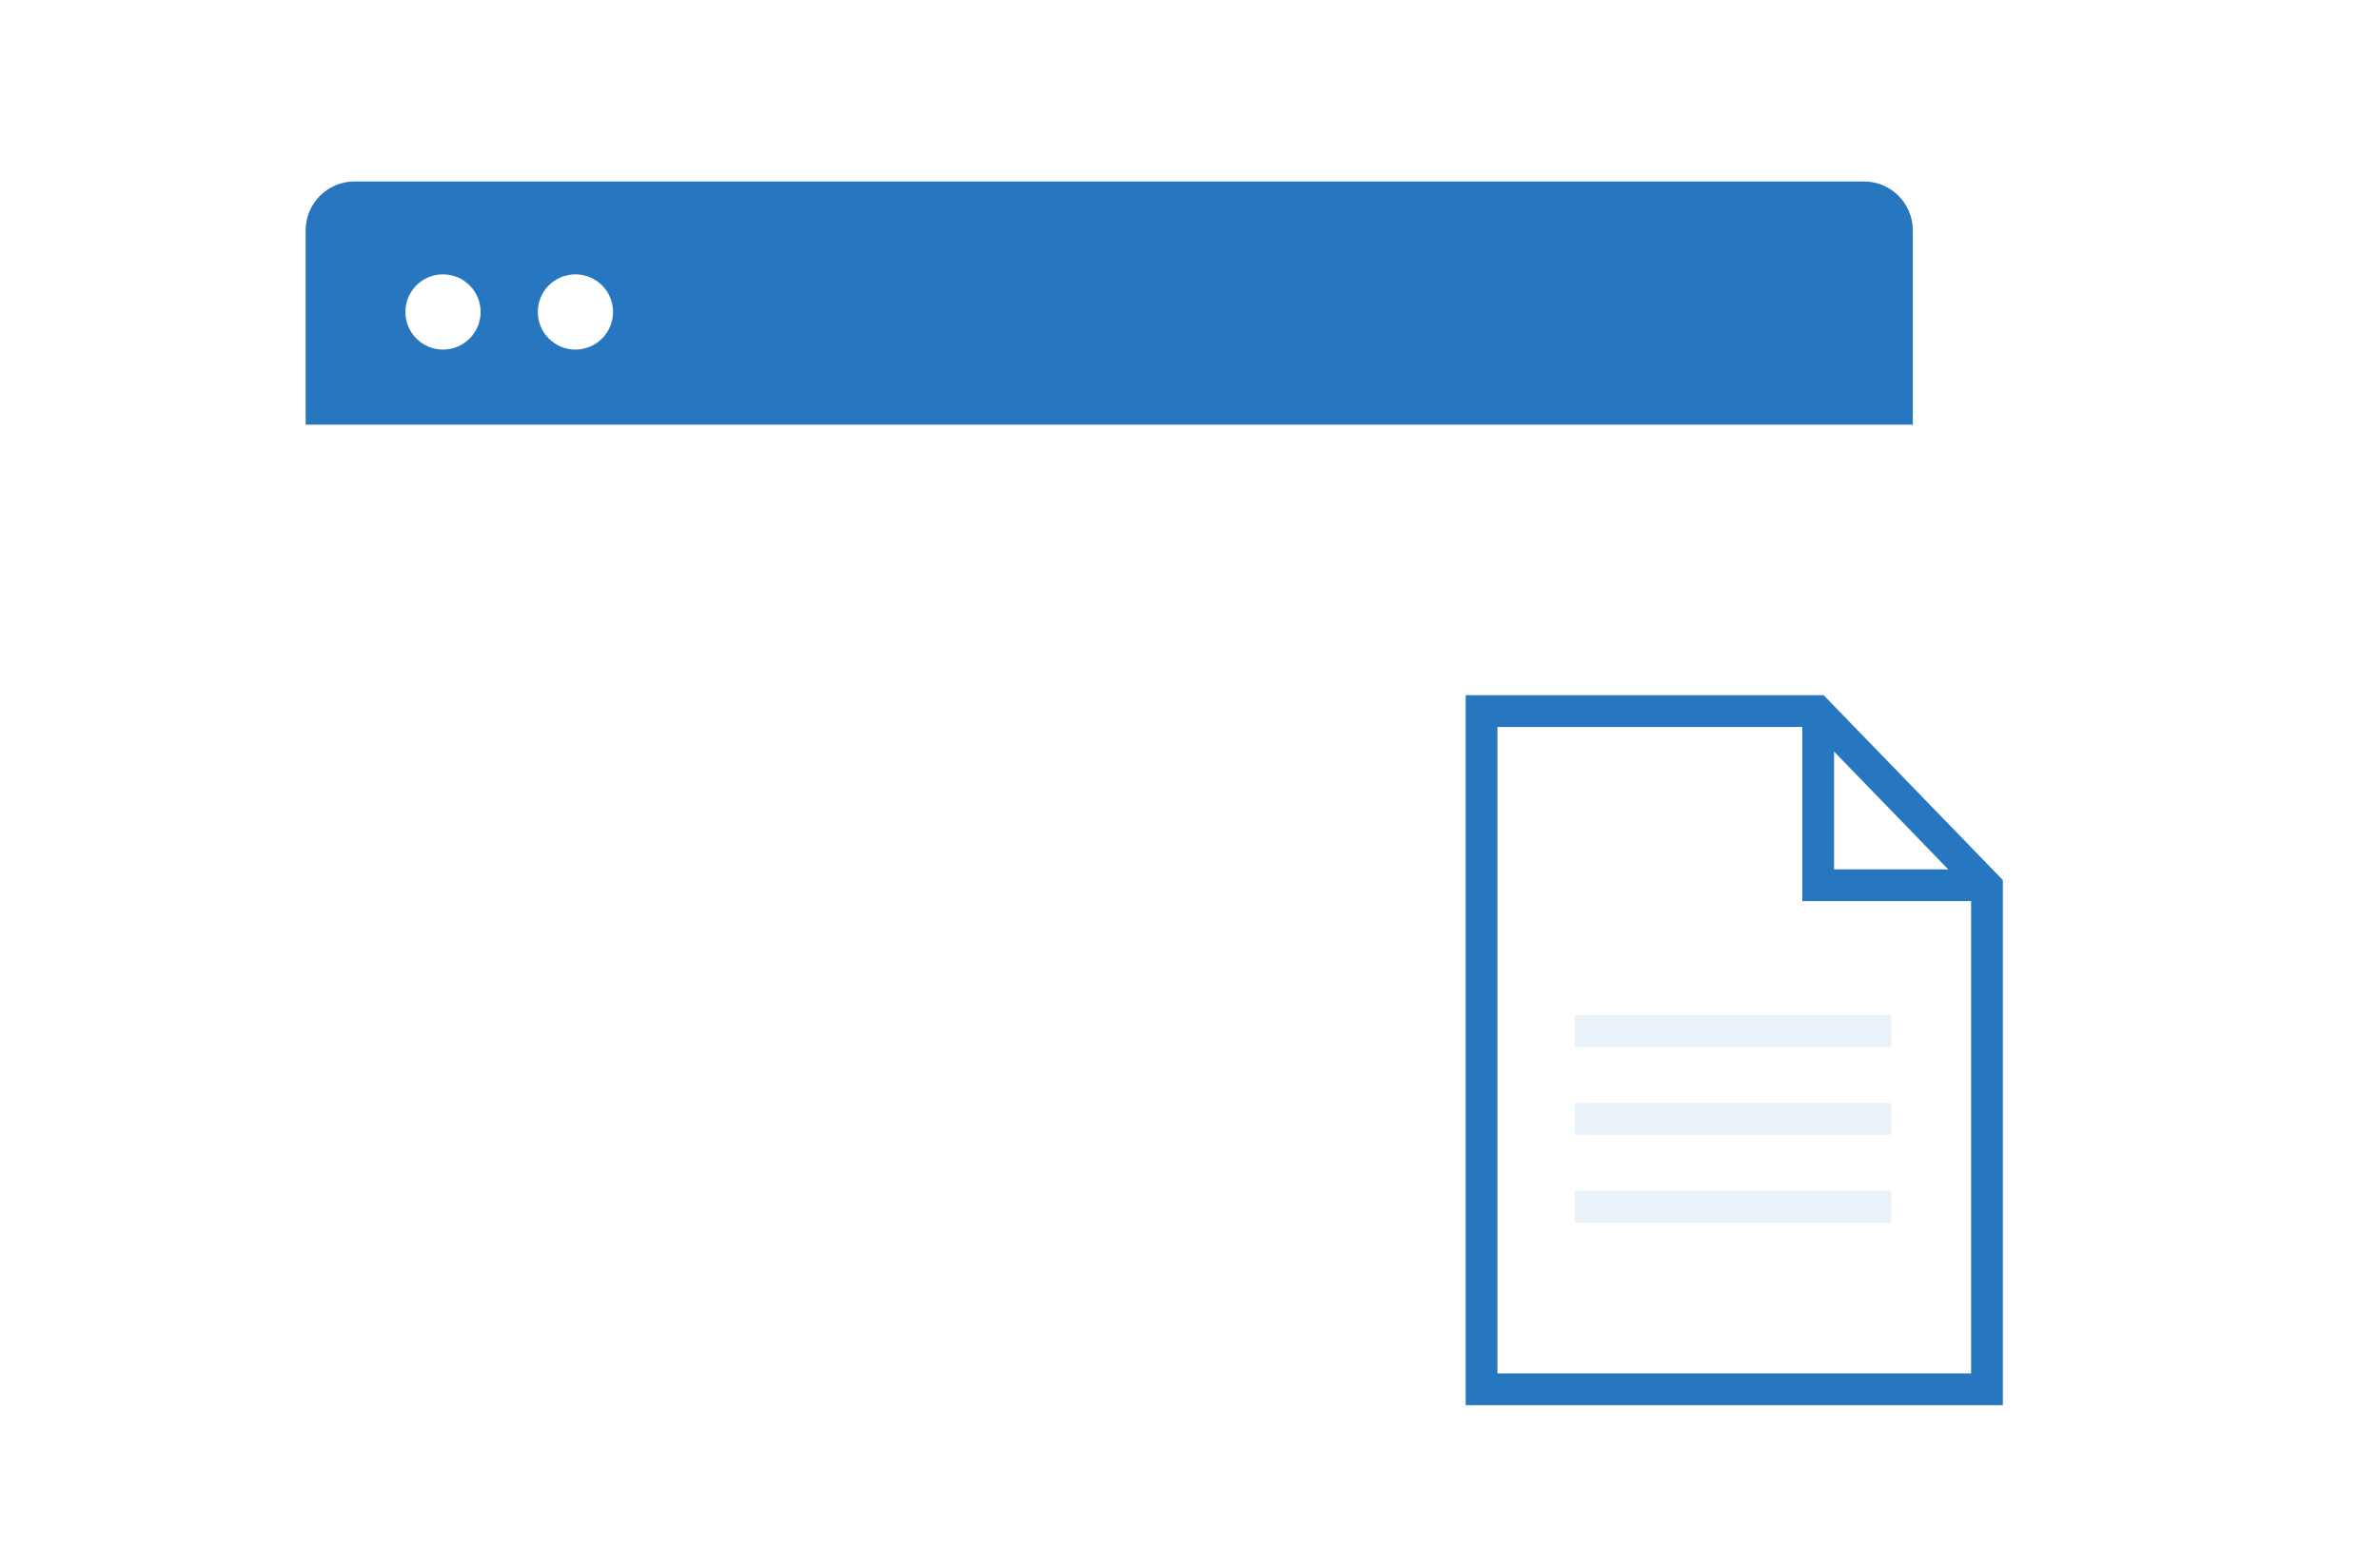
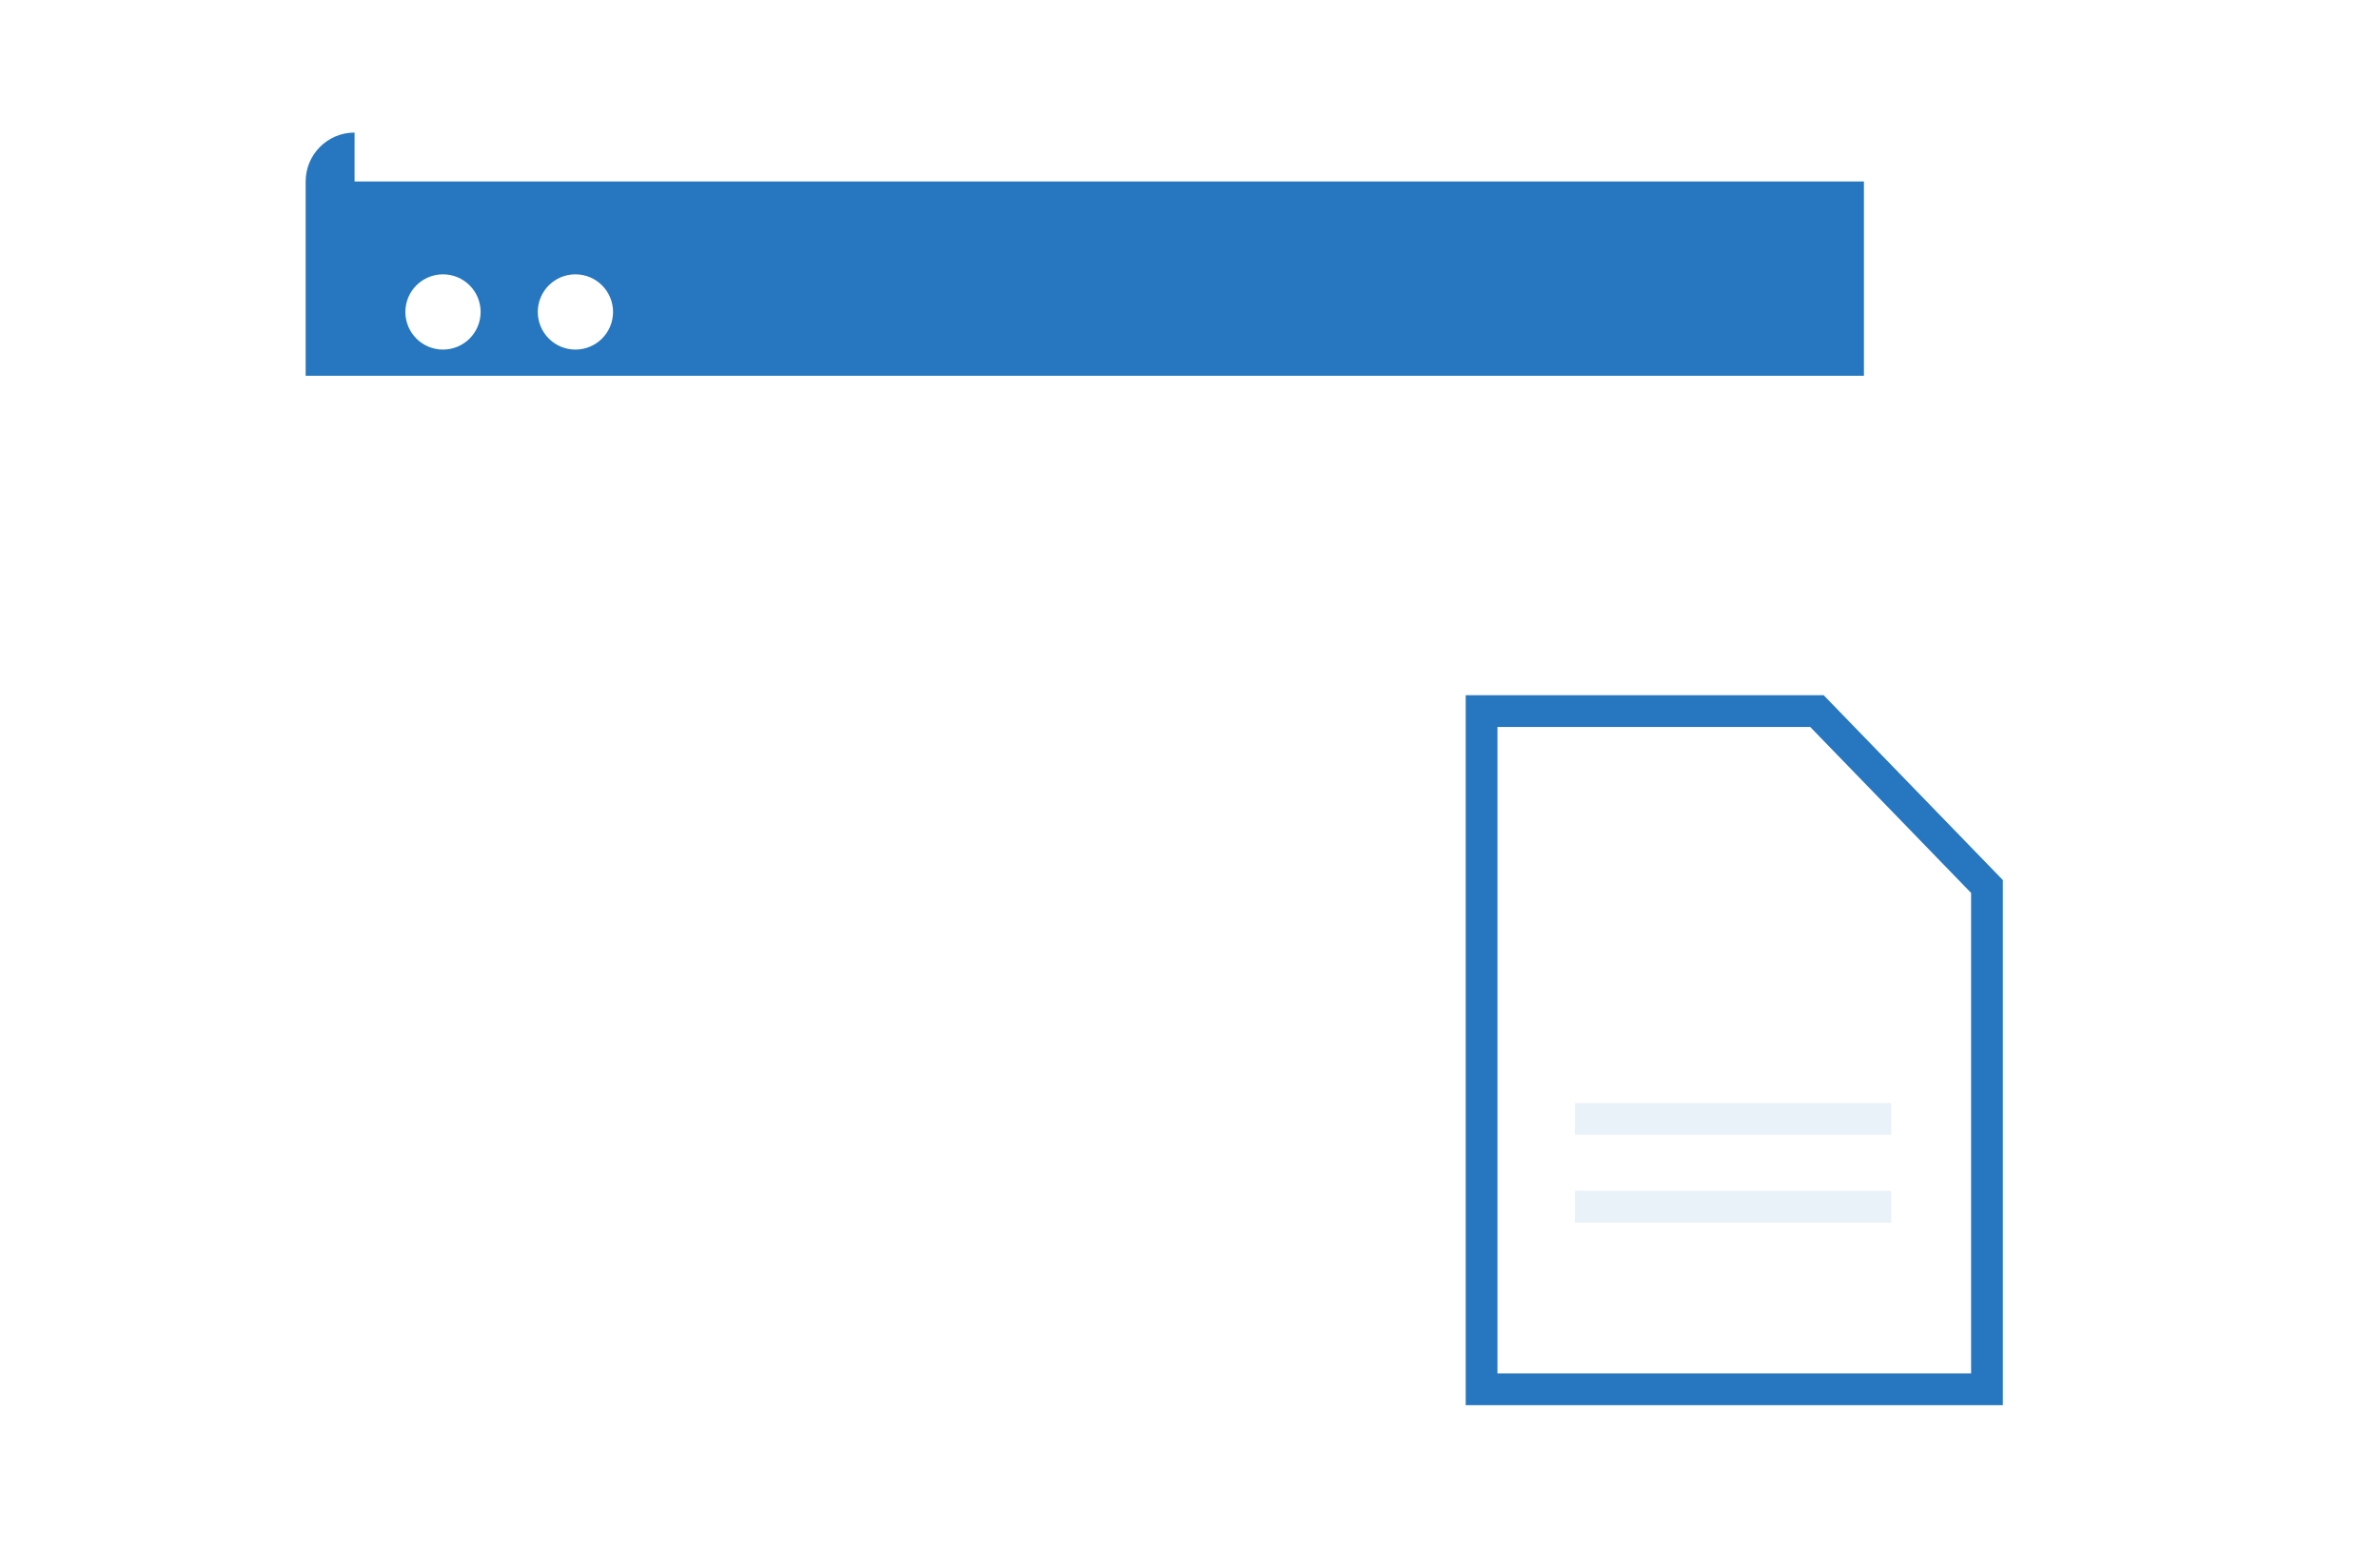
<svg xmlns="http://www.w3.org/2000/svg" id="uuid-0161a253-6472-4f38-8e17-d1b07afa5bf5" viewBox="0 0 149.83 98.74">
  <defs>
    <style>.uuid-d4f2c358-77d7-4ba2-929f-8b2799dcef14,.uuid-d4c2d6bb-15a8-4cfe-942a-d7fa7e6c8e27,.uuid-61eeebe0-0bf8-42a2-ac13-56f46eefe9ea{fill:#fff;}.uuid-9214dd7e-2290-4293-8625-347c117736ed{fill:#2677c0;}.uuid-d4c2d6bb-15a8-4cfe-942a-d7fa7e6c8e27,.uuid-588db272-7236-40b6-b636-6ab3795892b4,.uuid-51a0e818-77d1-47aa-8be3-ae9ebfa046c2{stroke-miterlimit:10;stroke-width:2px;}.uuid-d4c2d6bb-15a8-4cfe-942a-d7fa7e6c8e27,.uuid-51a0e818-77d1-47aa-8be3-ae9ebfa046c2{stroke:#2677c0;}.uuid-61eeebe0-0bf8-42a2-ac13-56f46eefe9ea{filter:url(#uuid-6568f08d-a7bd-4a7c-a65b-2e1b653da1c4);}.uuid-588db272-7236-40b6-b636-6ab3795892b4{stroke:#e9f1f9;}.uuid-588db272-7236-40b6-b636-6ab3795892b4,.uuid-51a0e818-77d1-47aa-8be3-ae9ebfa046c2{fill:none;}</style>
    <filter id="uuid-6568f08d-a7bd-4a7c-a65b-2e1b653da1c4" filterUnits="userSpaceOnUse">
      <feOffset dx="0" dy="0" />
      <feGaussianBlur result="uuid-8474eebd-421d-4194-96cd-5ae495e8aa3e" stdDeviation="5.68" />
      <feFlood flood-color="#2677c0" flood-opacity=".15" />
      <feComposite in2="uuid-8474eebd-421d-4194-96cd-5ae495e8aa3e" operator="in" />
      <feComposite in="SourceGraphic" />
    </filter>
  </defs>
  <rect class="uuid-61eeebe0-0bf8-42a2-ac13-56f46eefe9ea" x="19.25" y="11.43" width="101.23" height="70.76" rx="2.68" ry="2.68" />
-   <path class="uuid-9214dd7e-2290-4293-8625-347c117736ed" d="m22.33,11.43h95.06c1.7,0,3.08,1.38,3.08,3.08v12.24H19.25v-12.24c0-1.7,1.38-3.08,3.08-3.08Z" />
+   <path class="uuid-9214dd7e-2290-4293-8625-347c117736ed" d="m22.33,11.43h95.06v12.24H19.25v-12.24c0-1.7,1.38-3.08,3.08-3.08Z" />
  <circle class="uuid-d4f2c358-77d7-4ba2-929f-8b2799dcef14" cx="27.9" cy="19.65" r="2.37" />
  <circle class="uuid-d4f2c358-77d7-4ba2-929f-8b2799dcef14" cx="36.24" cy="19.65" r="2.37" />
  <polygon class="uuid-d4c2d6bb-15a8-4cfe-942a-d7fa7e6c8e27" points="93.31 87.51 93.31 44.79 114.43 44.79 125.14 55.84 125.14 87.51 93.31 87.51" />
-   <polyline class="uuid-51a0e818-77d1-47aa-8be3-ae9ebfa046c2" points="114.51 44.79 114.51 55.76 125.14 55.76" />
-   <line class="uuid-588db272-7236-40b6-b636-6ab3795892b4" x1="99.19" y1="64.95" x2="119.11" y2="64.95" />
  <line class="uuid-588db272-7236-40b6-b636-6ab3795892b4" x1="99.19" y1="70.48" x2="119.11" y2="70.48" />
  <line class="uuid-588db272-7236-40b6-b636-6ab3795892b4" x1="99.19" y1="76.01" x2="119.11" y2="76.01" />
</svg>